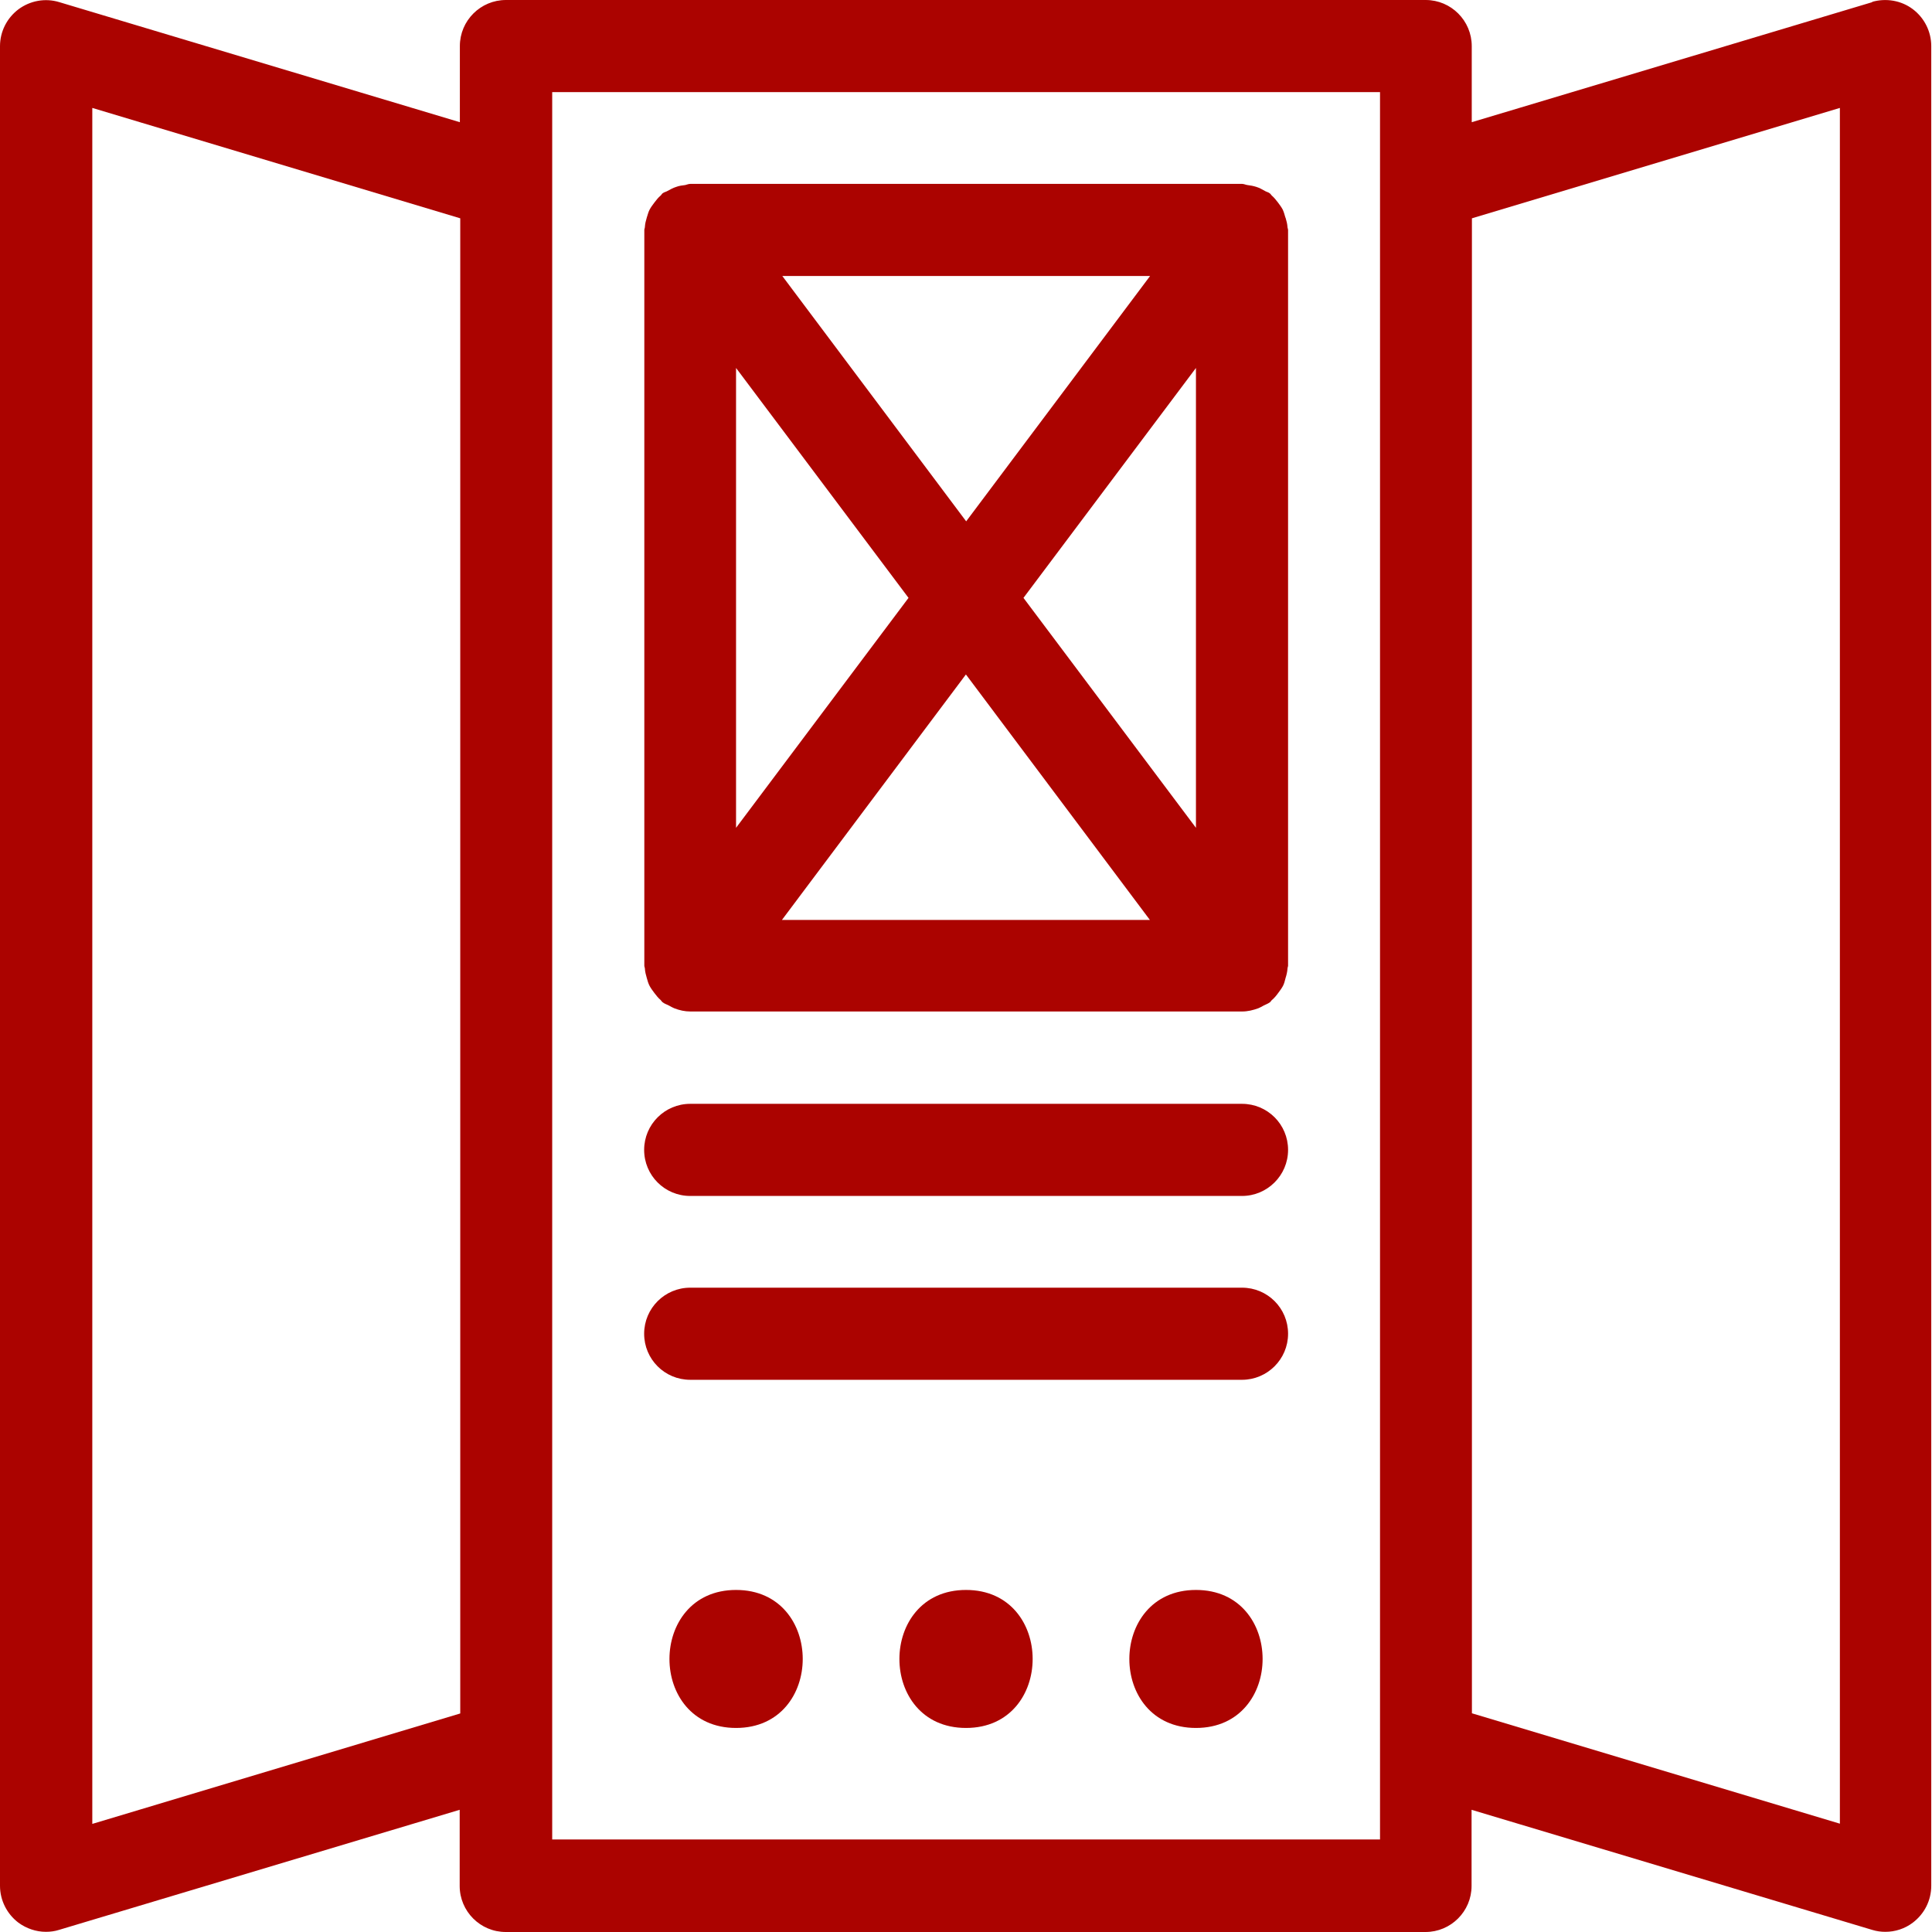
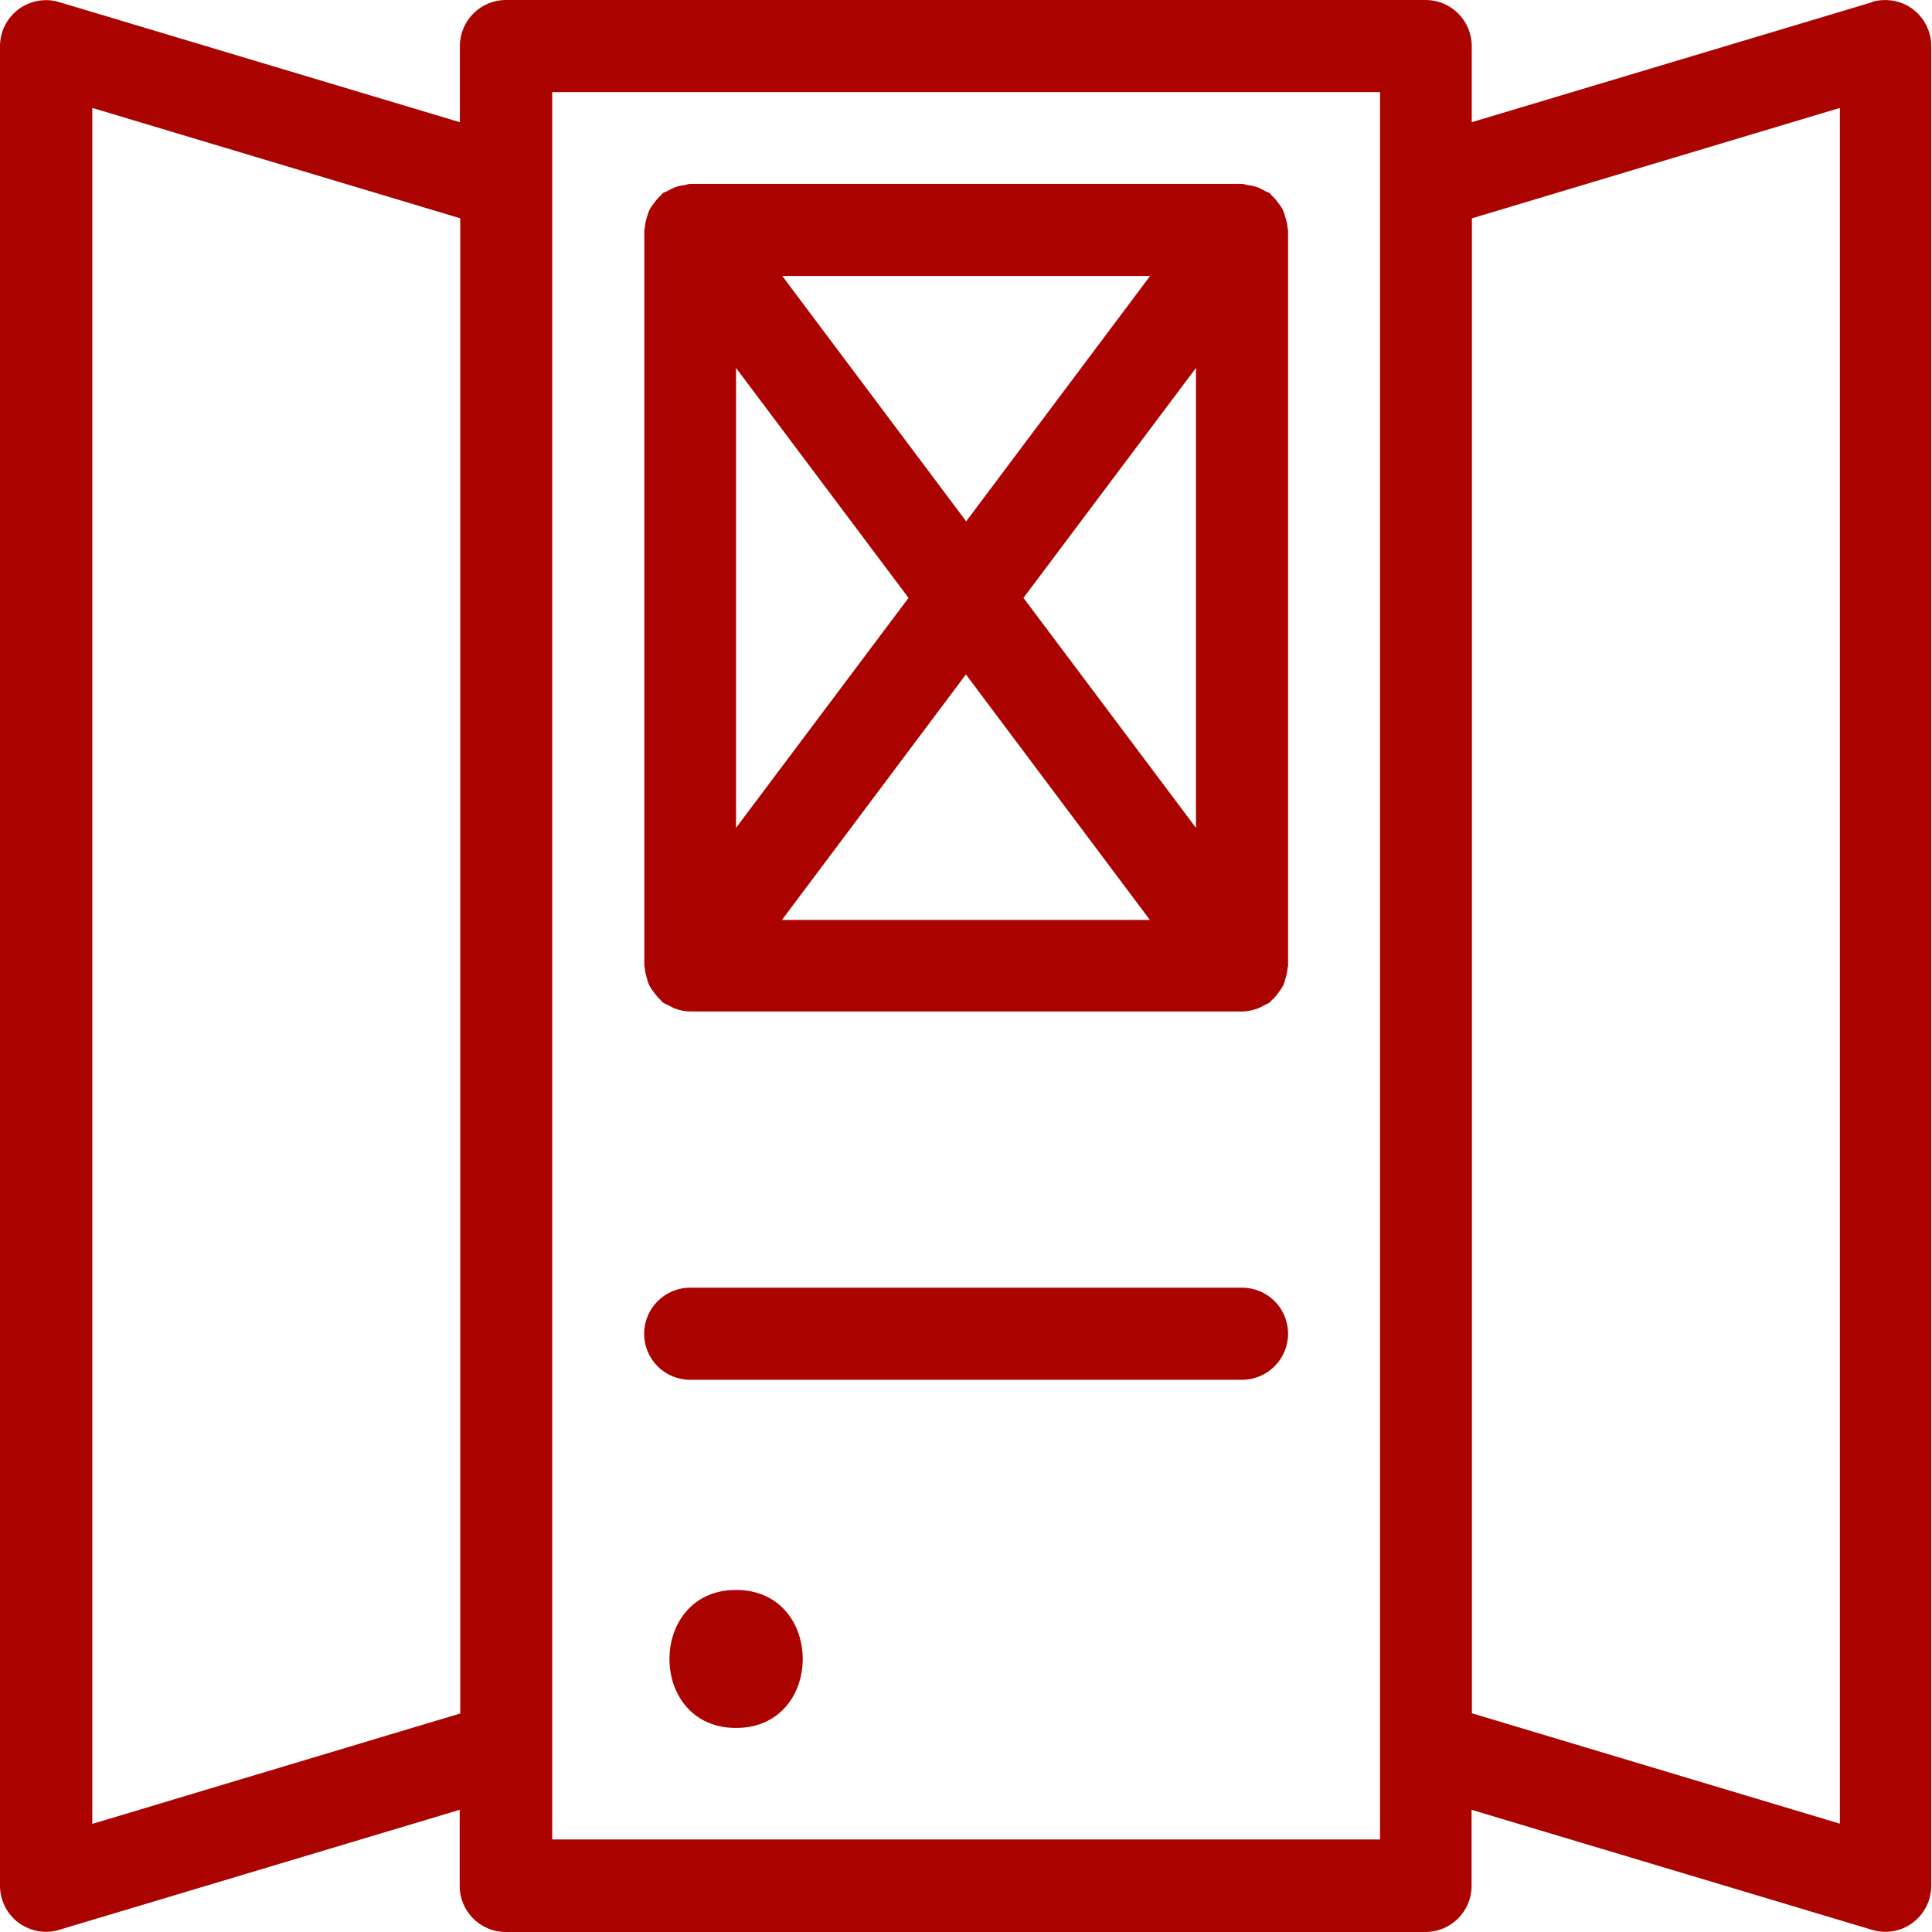
<svg xmlns="http://www.w3.org/2000/svg" width="44" height="44" viewBox="0 0 44 44" fill="none">
  <path d="M42.643 0.048L33.518 2.783V1.049C33.518 0.473 33.05 0 32.469 0H11.522C10.946 0 10.473 0.468 10.473 1.049V2.783L1.348 0.048C1.032 -0.048 0.689 0.013 0.42 0.212C0.156 0.412 0 0.72 0 1.053V42.947C0 43.276 0.156 43.588 0.42 43.788C0.603 43.922 0.824 43.996 1.045 43.996C1.144 43.996 1.248 43.983 1.344 43.952L10.469 41.217V42.951C10.469 43.528 10.937 44 11.518 44H32.465C33.041 44 33.514 43.532 33.514 42.951V41.217L42.639 43.952C42.739 43.983 42.838 43.996 42.938 43.996C43.159 43.996 43.38 43.926 43.562 43.788C43.827 43.588 43.983 43.28 43.983 42.947V1.049C43.983 0.72 43.827 0.407 43.562 0.208C43.298 0.009 42.951 -0.048 42.635 0.043L42.643 0.048ZM2.102 41.533V2.458L10.482 4.972V39.023L2.102 41.538V41.533ZM31.429 41.893H12.576V2.098H31.429V41.893ZM41.902 41.533L33.522 39.019V4.972L41.902 2.458V41.533Z" fill="#AB0300" />
-   <path d="M28.286 25.139H15.719C15.142 25.139 14.67 25.607 14.67 26.188C14.67 26.768 15.138 27.237 15.719 27.237H28.286C28.862 27.237 29.335 26.768 29.335 26.188C29.335 25.607 28.867 25.139 28.286 25.139Z" fill="#AB0300" />
  <path d="M28.286 29.326H15.719C15.142 29.326 14.67 29.794 14.67 30.375C14.67 30.956 15.138 31.424 15.719 31.424H28.286C28.862 31.424 29.335 30.956 29.335 30.375C29.335 29.794 28.867 29.326 28.286 29.326Z" fill="#AB0300" />
  <path d="M29.274 4.955C29.257 4.894 29.239 4.829 29.213 4.773C29.183 4.716 29.144 4.664 29.105 4.612C29.062 4.556 29.018 4.5 28.962 4.452C28.945 4.435 28.936 4.413 28.914 4.4C28.88 4.374 28.841 4.37 28.806 4.348C28.745 4.313 28.684 4.279 28.615 4.257C28.546 4.235 28.477 4.222 28.407 4.214C28.368 4.209 28.329 4.188 28.29 4.188H15.723C15.68 4.188 15.645 4.205 15.606 4.214C15.537 4.222 15.467 4.231 15.398 4.257C15.329 4.279 15.268 4.313 15.203 4.348C15.168 4.37 15.129 4.374 15.094 4.4C15.073 4.413 15.064 4.439 15.047 4.452C14.99 4.5 14.947 4.556 14.904 4.612C14.865 4.664 14.826 4.716 14.795 4.773C14.765 4.829 14.752 4.89 14.73 4.955C14.709 5.024 14.691 5.094 14.687 5.167C14.687 5.193 14.674 5.215 14.674 5.237V21.991C14.674 22.017 14.687 22.039 14.687 22.061C14.691 22.134 14.709 22.199 14.73 22.273C14.748 22.338 14.765 22.399 14.795 22.455C14.826 22.512 14.865 22.564 14.904 22.616C14.947 22.672 14.99 22.728 15.047 22.776C15.064 22.793 15.073 22.815 15.094 22.828C15.138 22.863 15.19 22.876 15.237 22.902C15.277 22.923 15.311 22.945 15.354 22.962C15.476 23.01 15.597 23.036 15.723 23.036H28.29C28.416 23.036 28.537 23.006 28.659 22.962C28.702 22.945 28.737 22.923 28.776 22.902C28.823 22.876 28.871 22.863 28.919 22.828C28.94 22.815 28.949 22.789 28.966 22.776C29.023 22.728 29.066 22.676 29.109 22.616C29.148 22.564 29.187 22.512 29.218 22.455C29.248 22.399 29.261 22.338 29.278 22.273C29.3 22.204 29.317 22.134 29.322 22.061C29.322 22.035 29.335 22.013 29.335 21.991V5.241C29.335 5.215 29.322 5.193 29.322 5.172C29.317 5.098 29.3 5.033 29.278 4.959L29.274 4.955ZM20.691 13.616L16.763 18.853V8.38L20.691 13.616ZM17.812 6.286H26.192L22.004 11.873L17.817 6.286H17.812ZM22 15.363L26.188 20.951H17.808L21.996 15.363H22ZM23.309 13.616L27.237 8.38V18.853L23.309 13.616Z" fill="#AB0300" />
  <path d="M16.763 36.21C14.743 36.21 14.739 39.353 16.763 39.353C18.788 39.353 18.788 36.21 16.763 36.21Z" fill="#AB0300" />
-   <path d="M22 36.21C19.98 36.21 19.976 39.353 22 39.353C24.024 39.353 24.024 36.21 22 36.21Z" fill="#AB0300" />
-   <path d="M27.237 36.21C25.217 36.21 25.212 39.353 27.237 39.353C29.261 39.353 29.261 36.21 27.237 36.21Z" fill="#AB0300" />
</svg>